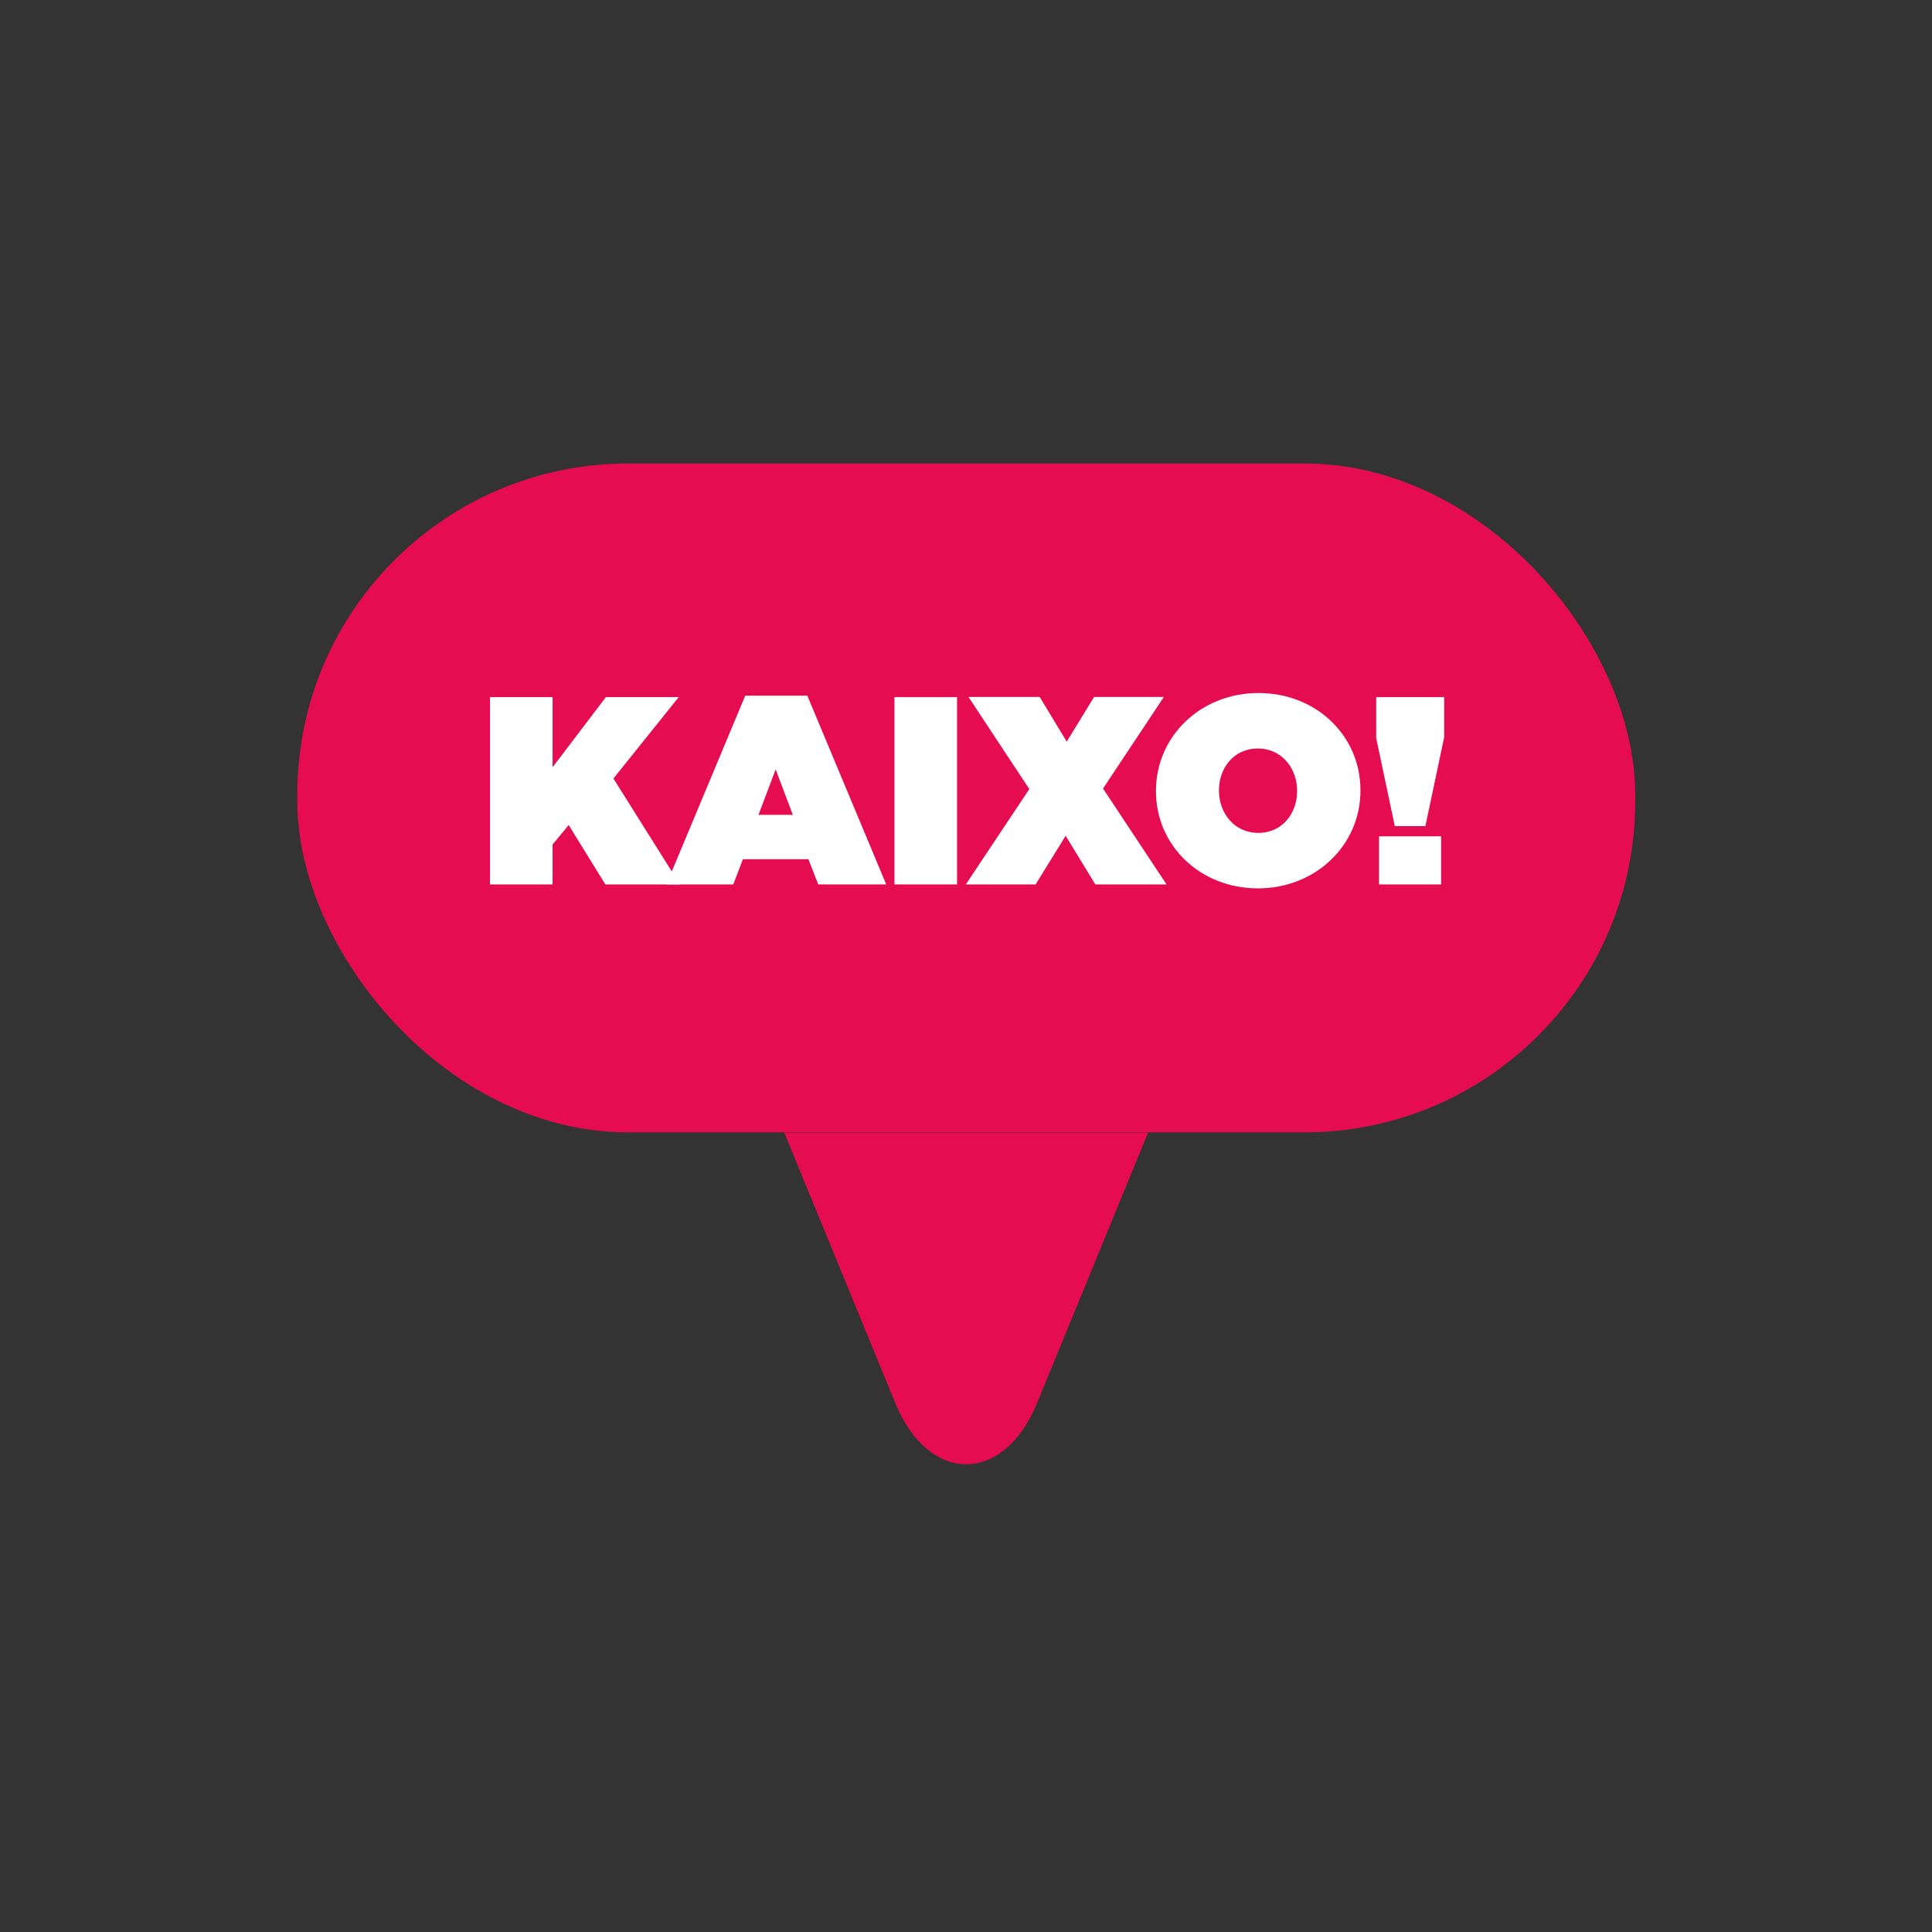
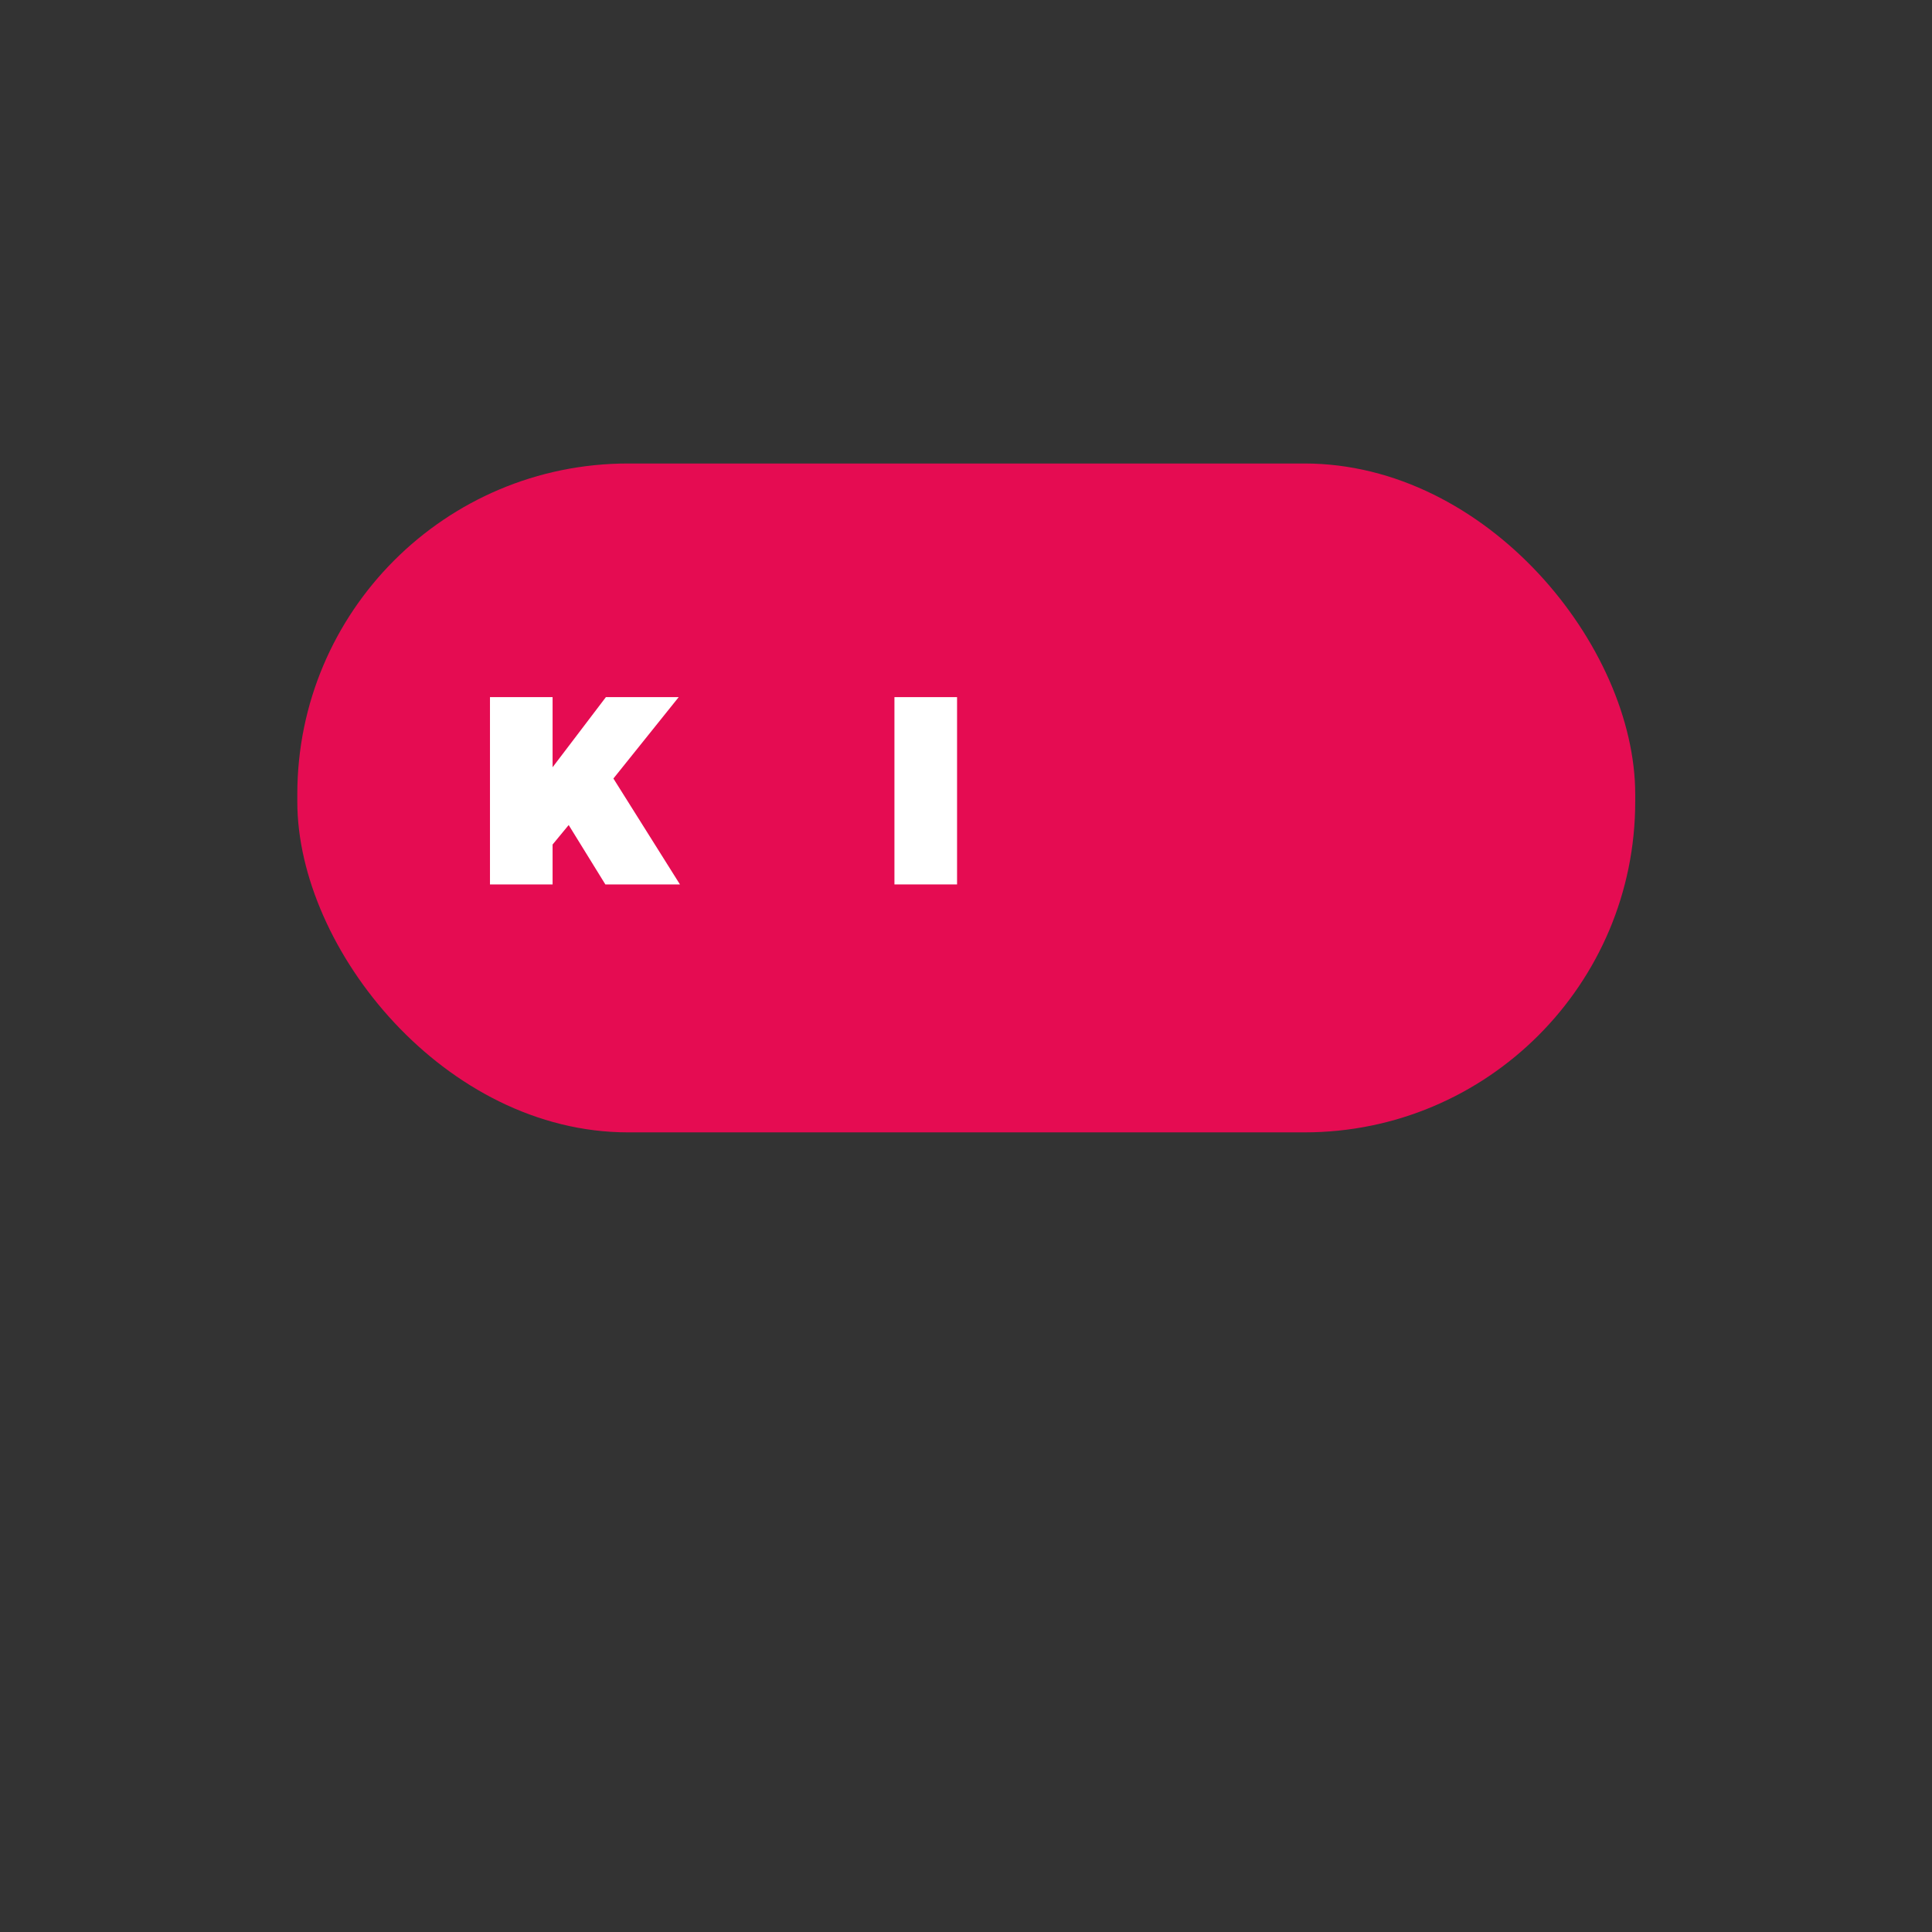
<svg xmlns="http://www.w3.org/2000/svg" id="Capa_1" version="1.1" viewBox="0 0 1080 1080">
  <rect x="0" y="0" width="1080" height="1080" fill="#333333" stroke="none" />
  <defs>
    <style>
      .st0 {
        fill: #fff;
      }

      .st1 {
        fill: #e50c52;
      }
    </style>
  </defs>
  <rect class="st1" x="166.2" y="259.1" width="747.9" height="373.9" rx="184.9" ry="184.9" />
  <g>
    <path class="st0" d="M273.9,389.7h35v39.2l29.8-39.2h40.7l-36.5,45.5,37.2,59.2h-41.7l-20.5-33.2-9,10.9v22.3h-35v-104.7Z" />
-     <path class="st0" d="M416.6,388.9h34.7l44.1,105.5h-38l-5.5-14.1h-36.6l-5.4,14.1h-37.4l44.1-105.5ZM443.2,455.5l-9.6-25.4-9.6,25.4h19.1Z" />
    <path class="st0" d="M500,389.7h35v104.7h-35v-104.7Z" />
-     <path class="st0" d="M575.4,441.1l-34-51.5h39.8l15.1,25,15.3-25h39l-34,51.2,35.5,53.6h-39.8l-16.6-27.2-16.8,27.2h-39l35.5-53.3Z" />
-     <path class="st0" d="M646.2,442.3v-.3c0-30.4,25-54.6,57.3-54.6s57,23.9,57,54.3v.3c0,30.4-25,54.6-57.3,54.6s-57-23.9-57-54.3ZM725.1,442.3v-.3c0-12.4-8.5-23.6-22-23.6s-21.7,11.1-21.7,23.3v.3c0,12.4,8.5,23.6,22,23.6s21.7-11.1,21.7-23.3Z" />
-     <path class="st0" d="M769.3,412.1v-22.4h38v22.4l-10.5,49.7h-17.1l-10.5-49.7ZM770.9,467.5h34.7v26.9h-34.7v-26.9Z" />
  </g>
-   <path class="st1" d="M438.4,633.1l62.1,151.3c18.7,45.5,60.5,45.5,79.2,0l62.1-151.3h-203.5Z" />
</svg>